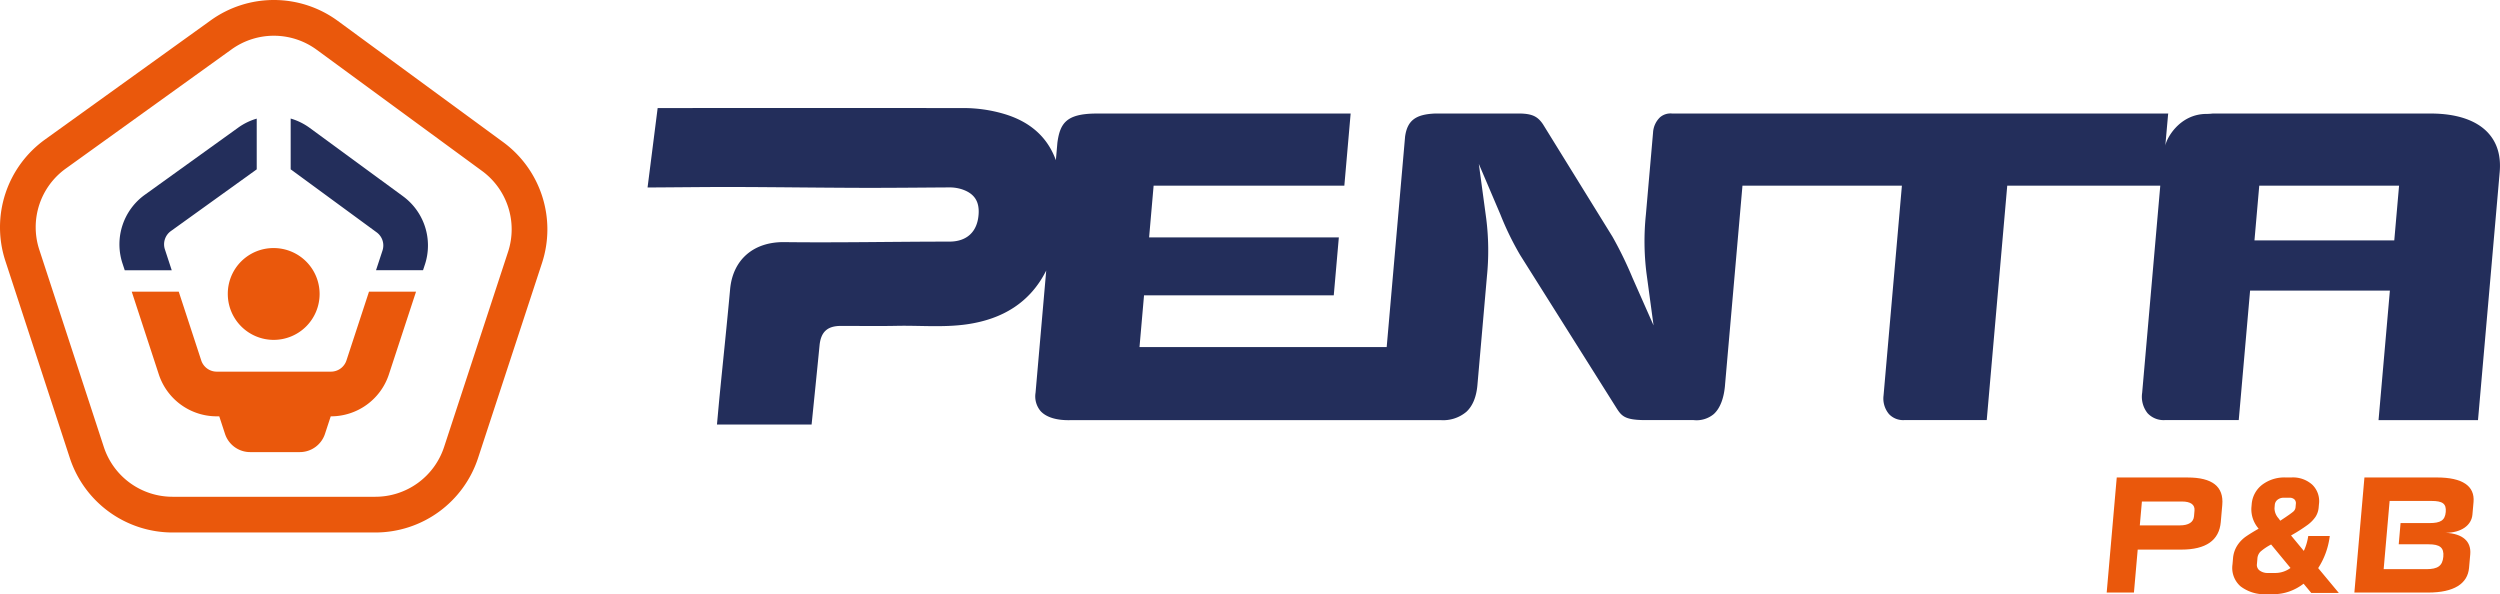
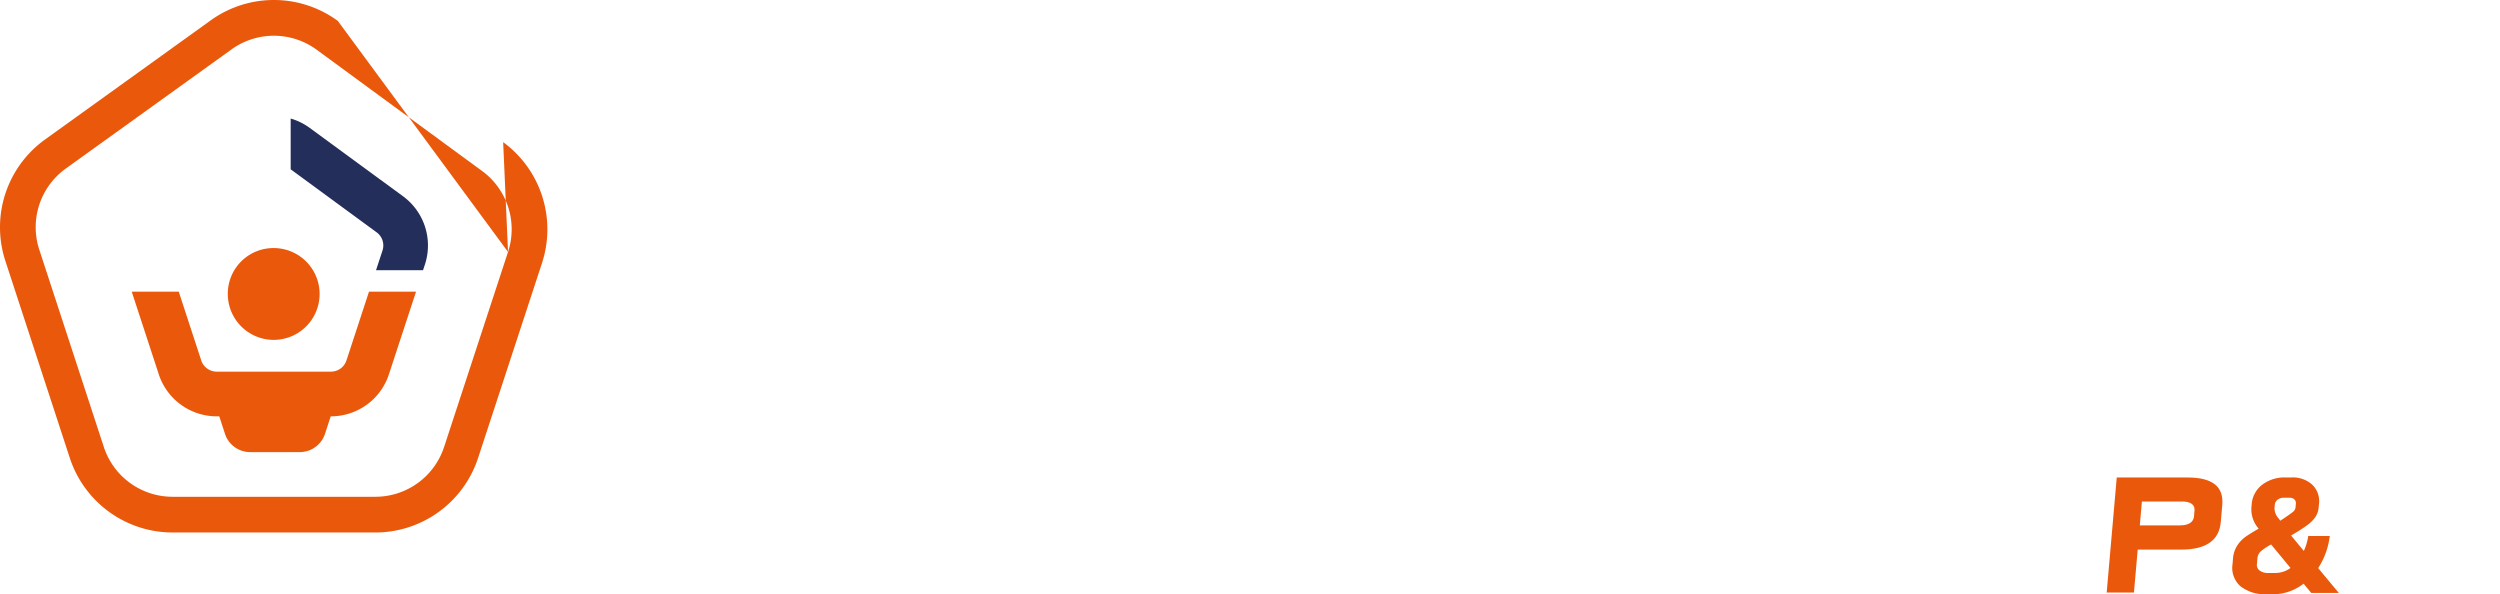
<svg xmlns="http://www.w3.org/2000/svg" id="Groupe_604" data-name="Groupe 604" width="595" height="141.423" viewBox="0 0 595 141.423">
  <defs>
    <clipPath id="clip-path">
      <rect id="Rectangle_500" data-name="Rectangle 500" width="595" height="141.423" fill="none" />
    </clipPath>
  </defs>
  <g id="Groupe_603" data-name="Groupe 603" clip-path="url(#clip-path)">
-     <path id="Tracé_1037" data-name="Tracé 1037" d="M120.911,59.962l-15.211,46.4a17.21,17.21,0,0,1-16.386,11.869H41.088A17.2,17.2,0,0,1,24.7,106.352L9.363,59.465A17.181,17.181,0,0,1,15.683,40.1L55.116,11.749a17.236,17.236,0,0,1,20.259.094l39.349,28.841a17.206,17.206,0,0,1,6.188,19.278m-1.161-26.137L80.406,4.984a25.737,25.737,0,0,0-30.253-.139L10.719,33.2A25.732,25.732,0,0,0,1.28,62.109L16.617,109a25.751,25.751,0,0,0,24.471,17.733H89.314a25.742,25.742,0,0,0,24.465-17.723l15.215-46.4a25.741,25.741,0,0,0-9.244-28.786" transform="translate(0 0)" fill="#ea580c" />
+     <path id="Tracé_1037" data-name="Tracé 1037" d="M120.911,59.962l-15.211,46.4a17.21,17.21,0,0,1-16.386,11.869H41.088A17.2,17.2,0,0,1,24.7,106.352L9.363,59.465A17.181,17.181,0,0,1,15.683,40.1L55.116,11.749a17.236,17.236,0,0,1,20.259.094l39.349,28.841a17.206,17.206,0,0,1,6.188,19.278L80.406,4.984a25.737,25.737,0,0,0-30.253-.139L10.719,33.2A25.732,25.732,0,0,0,1.28,62.109L16.617,109a25.751,25.751,0,0,0,24.471,17.733H89.314a25.742,25.742,0,0,0,24.465-17.723l15.215-46.4a25.741,25.741,0,0,0-9.244-28.786" transform="translate(0 0)" fill="#ea580c" />
    <path id="Tracé_1038" data-name="Tracé 1038" d="M114.336,156.368a3.888,3.888,0,0,1-3.691,2.67H83.463a3.882,3.882,0,0,1-3.687-2.67l-5.354-16.363H63.234l6.437,19.667a14.506,14.506,0,0,0,13.792,10h.6l1.365,4.166a6.3,6.3,0,0,0,5.993,4.348h11.812a6.311,6.311,0,0,0,5.993-4.342l1.368-4.171h.055a14.51,14.51,0,0,0,13.792-9.99l6.455-19.675H119.7Z" transform="translate(-31.88 -70.586)" fill="#ea580c" />
    <path id="Tracé_1039" data-name="Tracé 1039" d="M166.261,75.4,144.084,59.15a14.532,14.532,0,0,0-4.562-2.249V68.985l20.454,14.993a3.866,3.866,0,0,1,1.4,4.34L159.836,93h11.188l.452-1.372A14.517,14.517,0,0,0,166.261,75.4" transform="translate(-70.342 -28.688)" fill="#232e5b" />
-     <path id="Tracé_1040" data-name="Tracé 1040" d="M68.146,88.061a3.873,3.873,0,0,1,1.425-4.36L90,69.013V56.94a14.433,14.433,0,0,0-4.41,2.146L63.366,75.069a14.52,14.52,0,0,0-5.324,16.3l.545,1.657H69.771Z" transform="translate(-28.9 -28.707)" fill="#232e5b" />
    <path id="Tracé_1041" data-name="Tracé 1041" d="M109.343,129.958a10.925,10.925,0,1,0,10.926-10.885,10.863,10.863,0,0,0-10.926,10.885" transform="translate(-55.127 -60.033)" fill="#ea580c" />
-     <path id="Tracé_1042" data-name="Tracé 1042" d="M726.544,83.362H693.27l1.141-13.031h33.274ZM748.9,57.788c-2.772-3.028-7.5-4.627-13.68-4.627h-51.9a12.877,12.877,0,0,1-1.456.093c-6.49,0-9.653,5.993-9.82,7.656l.666-7.49.04-.259H554.715a3.838,3.838,0,0,0-2.9.875,5.469,5.469,0,0,0-1.682,3.681l-1.712,19.576a61.6,61.6,0,0,0,.147,13.844l1.685,12.445-5.038-11.388a90.777,90.777,0,0,0-4.742-9.727L523.947,55.733c-1.238-1.844-2.517-2.475-5.244-2.571H498.21c-4.617.2-6.549,1.68-7.09,5.47l-4.382,50.117h-58.83l1.077-12.313h45.158l1.208-13.79H430.194l1.075-12.314h45.392l1.5-17.169h-60.6c-7.029.043-8.568,2.273-9.195,6.953l-.362,4.15c-2.023-5.591-6.269-9.29-12.6-11.094A34.246,34.246,0,0,0,386,51.856q-35.529-.02-71.055,0h-1.715c-.8,6.3-1.591,12.515-2.4,18.894.766,0,1.34,0,1.914,0,6.357-.036,12.713-.122,19.068-.105,9.847.032,19.694.171,29.541.2,7.044.023,14.09-.058,21.135-.1a9.661,9.661,0,0,1,3.128.438c2.919.965,4.189,2.8,4.007,5.853-.248,4.2-2.727,6.607-6.979,6.607-13.087,0-26.171.279-39.259.121-7.452-.09-12.279,4.286-12.91,11.211-.756,8.329-1.639,16.65-2.462,24.975-.236,2.392-.442,4.79-.666,7.221H349.87c.643-6.387,1.286-12.6,1.89-18.819.31-3.183,1.831-4.633,5.028-4.642,4.452-.01,8.9.07,13.354-.021,5.556-.111,11.134.428,16.667-.361,8.505-1.221,15.076-5.183,18.9-12.8l-2.543,29.1a5.425,5.425,0,0,0,1.219,4.369c1.374,1.487,3.878,2.243,7.241,2.136h88.01a8.57,8.57,0,0,0,6.056-1.972c1.5-1.375,2.391-3.519,2.641-6.37l2.259-25.823a61.062,61.062,0,0,0-.154-13.741l-1.769-13.076L513.8,77.184a69.888,69.888,0,0,0,4.716,9.676l22.714,36.074c1.37,2.185,1.991,3.179,7.091,3.19h11.485a6.415,6.415,0,0,0,4.763-1.42c1.537-1.378,2.476-3.851,2.713-7.147l4.132-47.227H609.36l-4.369,49.955a5.753,5.753,0,0,0,1.293,4.4,4.607,4.607,0,0,0,3.579,1.438h19.687l4.881-55.794h36.423l-4.315,49.326a6.273,6.273,0,0,0,1.29,4.826,5.2,5.2,0,0,0,4.079,1.641h17.62l2.7-30.817H725.5L722.8,126.124h23.671l5.166-59.04c.335-3.816-.589-6.947-2.744-9.3" transform="translate(-156.708 -26.14)" fill="#232e5b" />
    <path id="Tracé_1043" data-name="Tracé 1043" d="M1019.093,240.59h9.511c2.106,0,3.268-.754,3.391-2.172l.116-1.343c.124-1.417-.9-2.168-3.008-2.168h-9.511Zm11.386-11.4q8.813,0,8.243,6.512l-.358,4.1c-.38,4.34-3.512,6.55-9.386,6.55h-10.386l-.894,10.218h-6.486l2.393-27.382Z" transform="translate(-509.819 -115.548)" fill="#ea580c" />
    <path id="Tracé_1044" data-name="Tracé 1044" d="M1085.365,250.723a6.1,6.1,0,0,1-3.636,1.194h-1.664a3.193,3.193,0,0,1-2.082-.613,1.638,1.638,0,0,1-.609-1.509l.112-1.285a2.558,2.558,0,0,1,.736-1.674,13.1,13.1,0,0,1,2.532-1.7Zm-2.43-11.246-.437-.588a3.629,3.629,0,0,1-.941-2.388l.066-.756a1.7,1.7,0,0,1,.652-1.251,2.284,2.284,0,0,1,1.5-.484h1.322a1.651,1.651,0,0,1,1.205.4,1.266,1.266,0,0,1,.336,1.08l-.066.755a1.545,1.545,0,0,1-.554,1.072c-.4.345-1.322,1-2.738,1.933Zm9.017,11.28a17.957,17.957,0,0,0,2.7-7.21l.062-.426h-5.128l-.052.312a12.47,12.47,0,0,1-1,3.232l-3.038-3.671.336-.2a37.844,37.844,0,0,0,3.537-2.273,8.119,8.119,0,0,0,1.931-1.94,4.858,4.858,0,0,0,.771-2.273l.066-.755a5.463,5.463,0,0,0-1.562-4.621,6.858,6.858,0,0,0-4.971-1.749h-1.436a8.756,8.756,0,0,0-5.55,1.738,6.451,6.451,0,0,0-2.493,4.682l-.073.832a7.014,7.014,0,0,0,1.637,4.823l.086.116c-1.344.774-2.369,1.412-3.052,1.888a7.716,7.716,0,0,0-2,2.075,6.65,6.65,0,0,0-1.045,3.182l-.119,1.359a5.815,5.815,0,0,0,1.926,5.224,9.417,9.417,0,0,0,6.28,1.866h1.513a11.353,11.353,0,0,0,3.944-.7,12.421,12.421,0,0,0,3.257-1.8l1.826,2.2h6.56Z" transform="translate(-540.226 -115.548)" fill="#ea580c" />
-     <path id="Tracé_1045" data-name="Tracé 1045" d="M1137.067,251.007h10.169c2.718,0,3.837-.787,4.03-2.958s-.8-2.959-3.513-2.959h-7.1l.438-5.05h6.881c2.635,0,3.694-.633,3.872-2.633s-.775-2.635-3.405-2.635h-9.951Zm12.69-21.821c6.095,0,9.03,2.049,8.7,5.837l-.264,3c-.22,2.528-2.615,4.3-6.343,4.339,4.059.2,6.091,2.054,5.826,5.1l-.286,3.233c-.329,3.79-3.625,5.878-9.72,5.878h-17.574l2.394-27.382Z" transform="translate(-569.756 -115.548)" fill="#ea580c" />
  </g>
</svg>